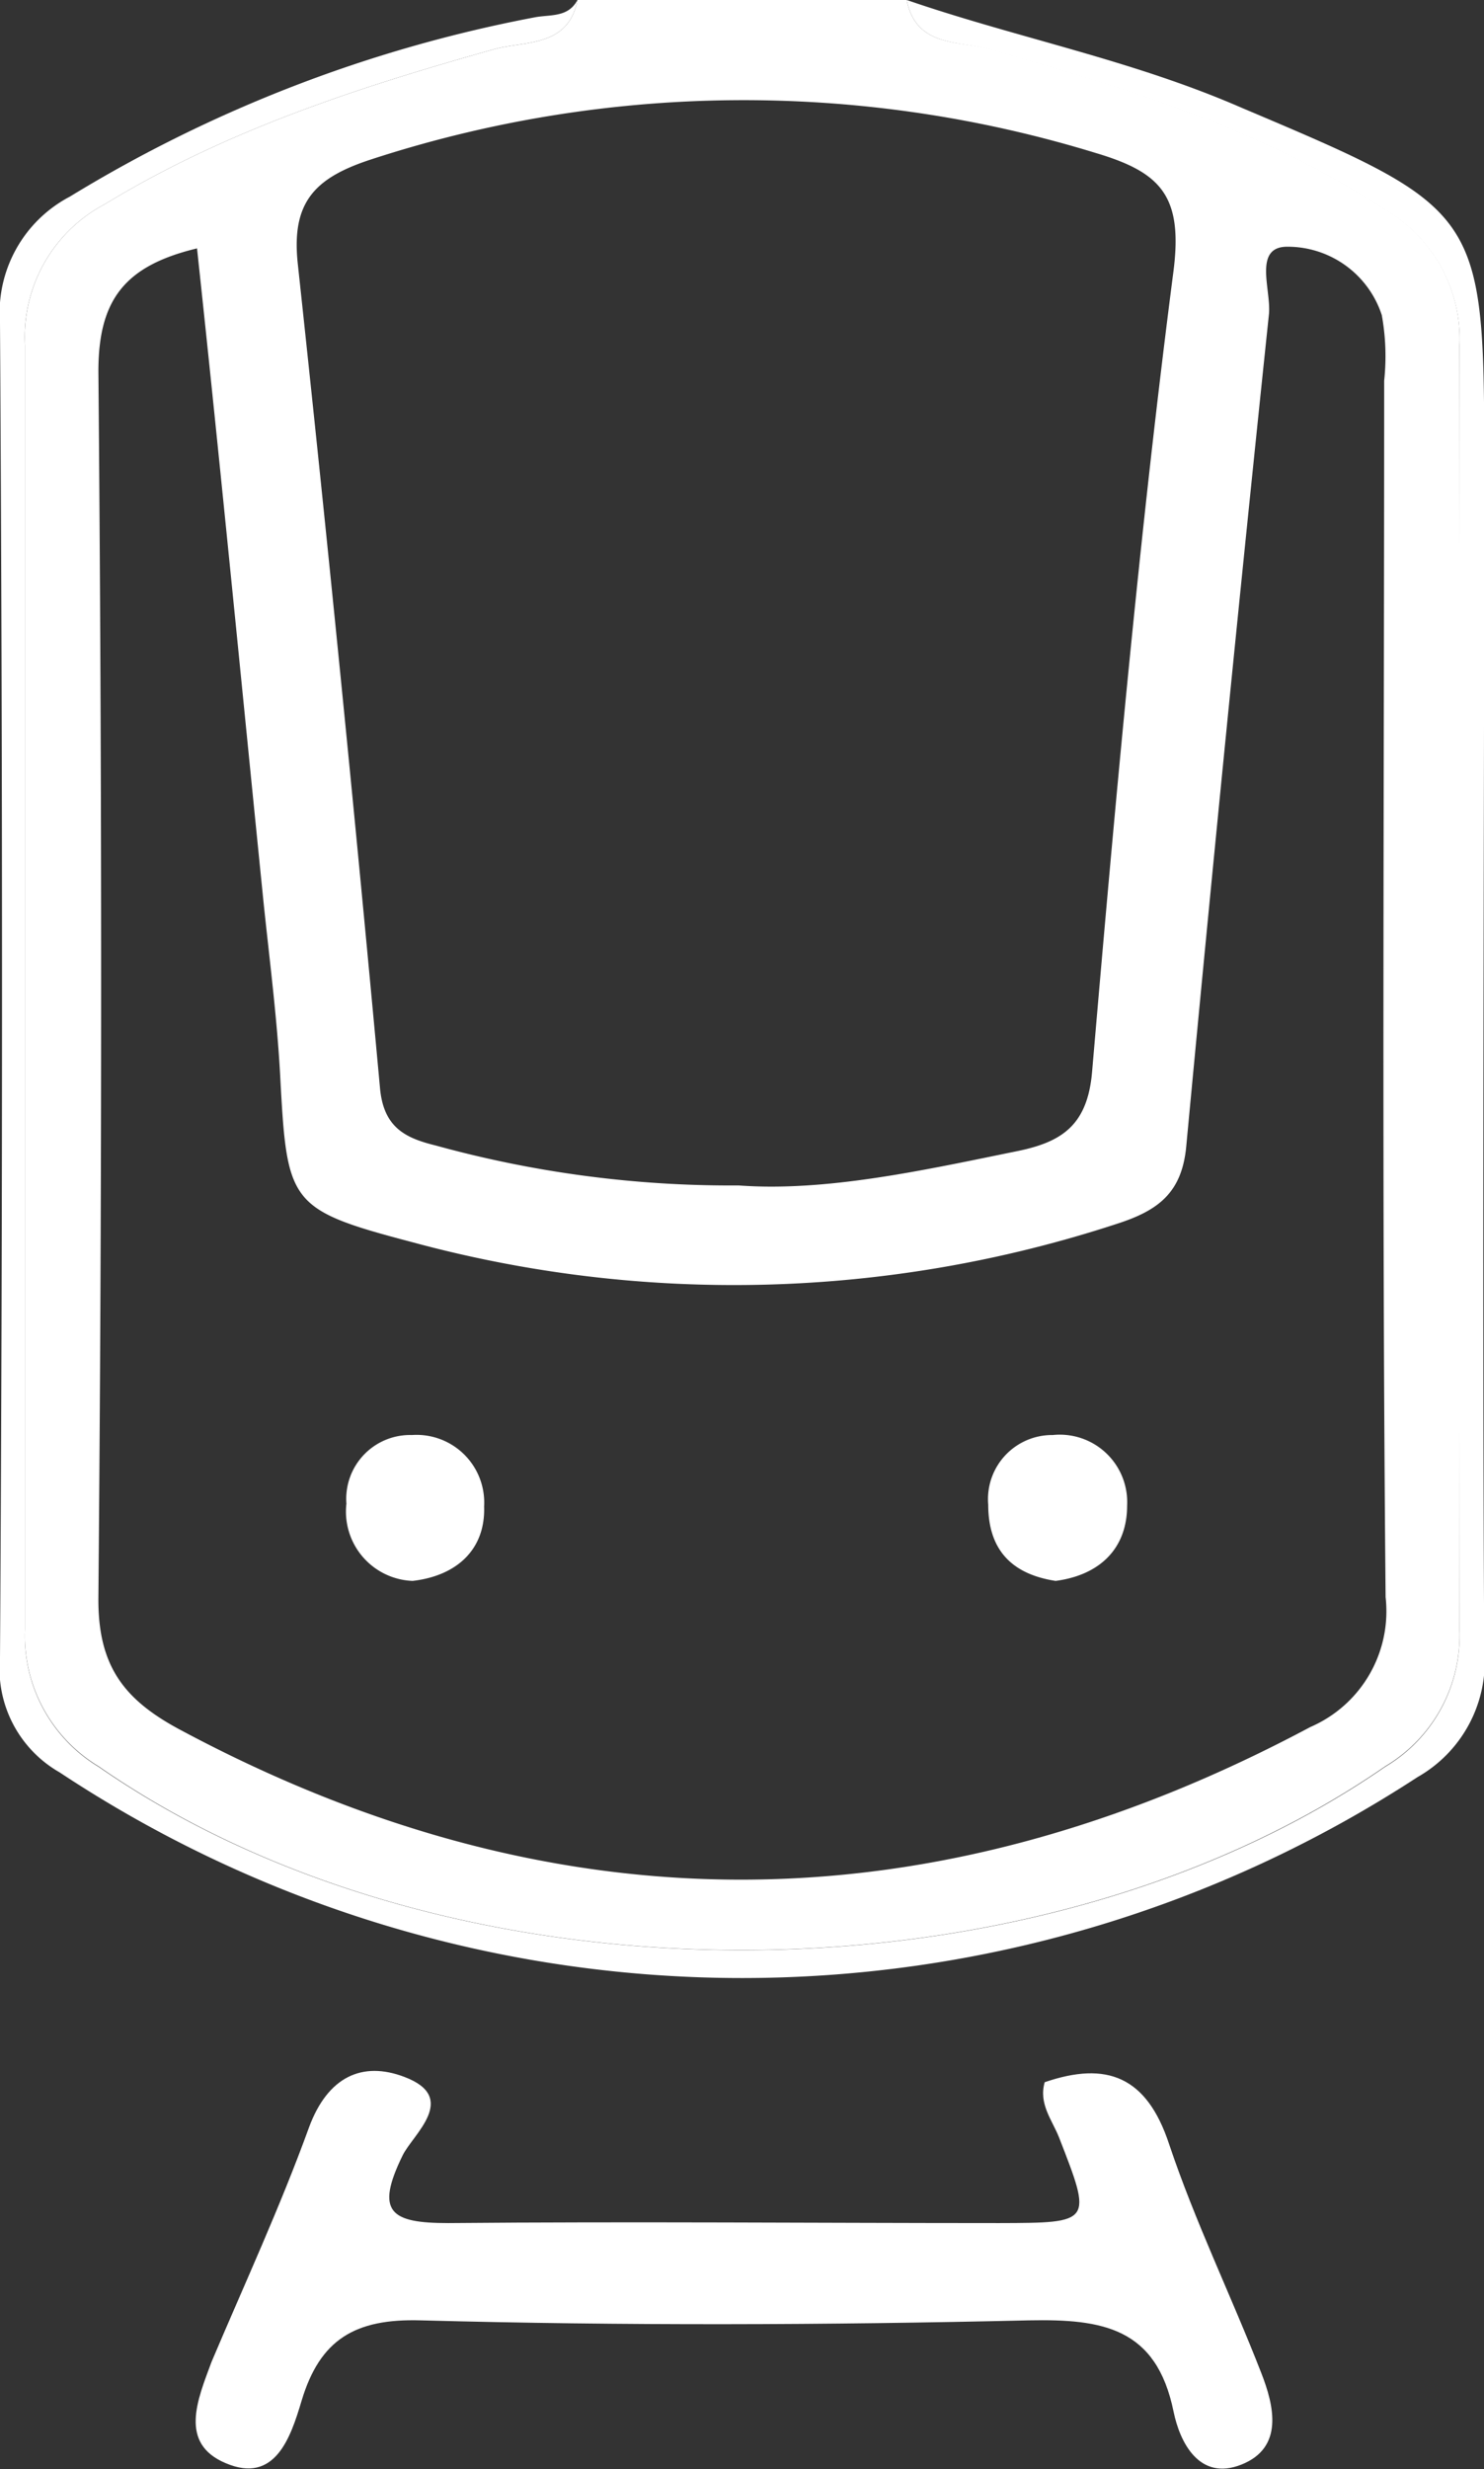
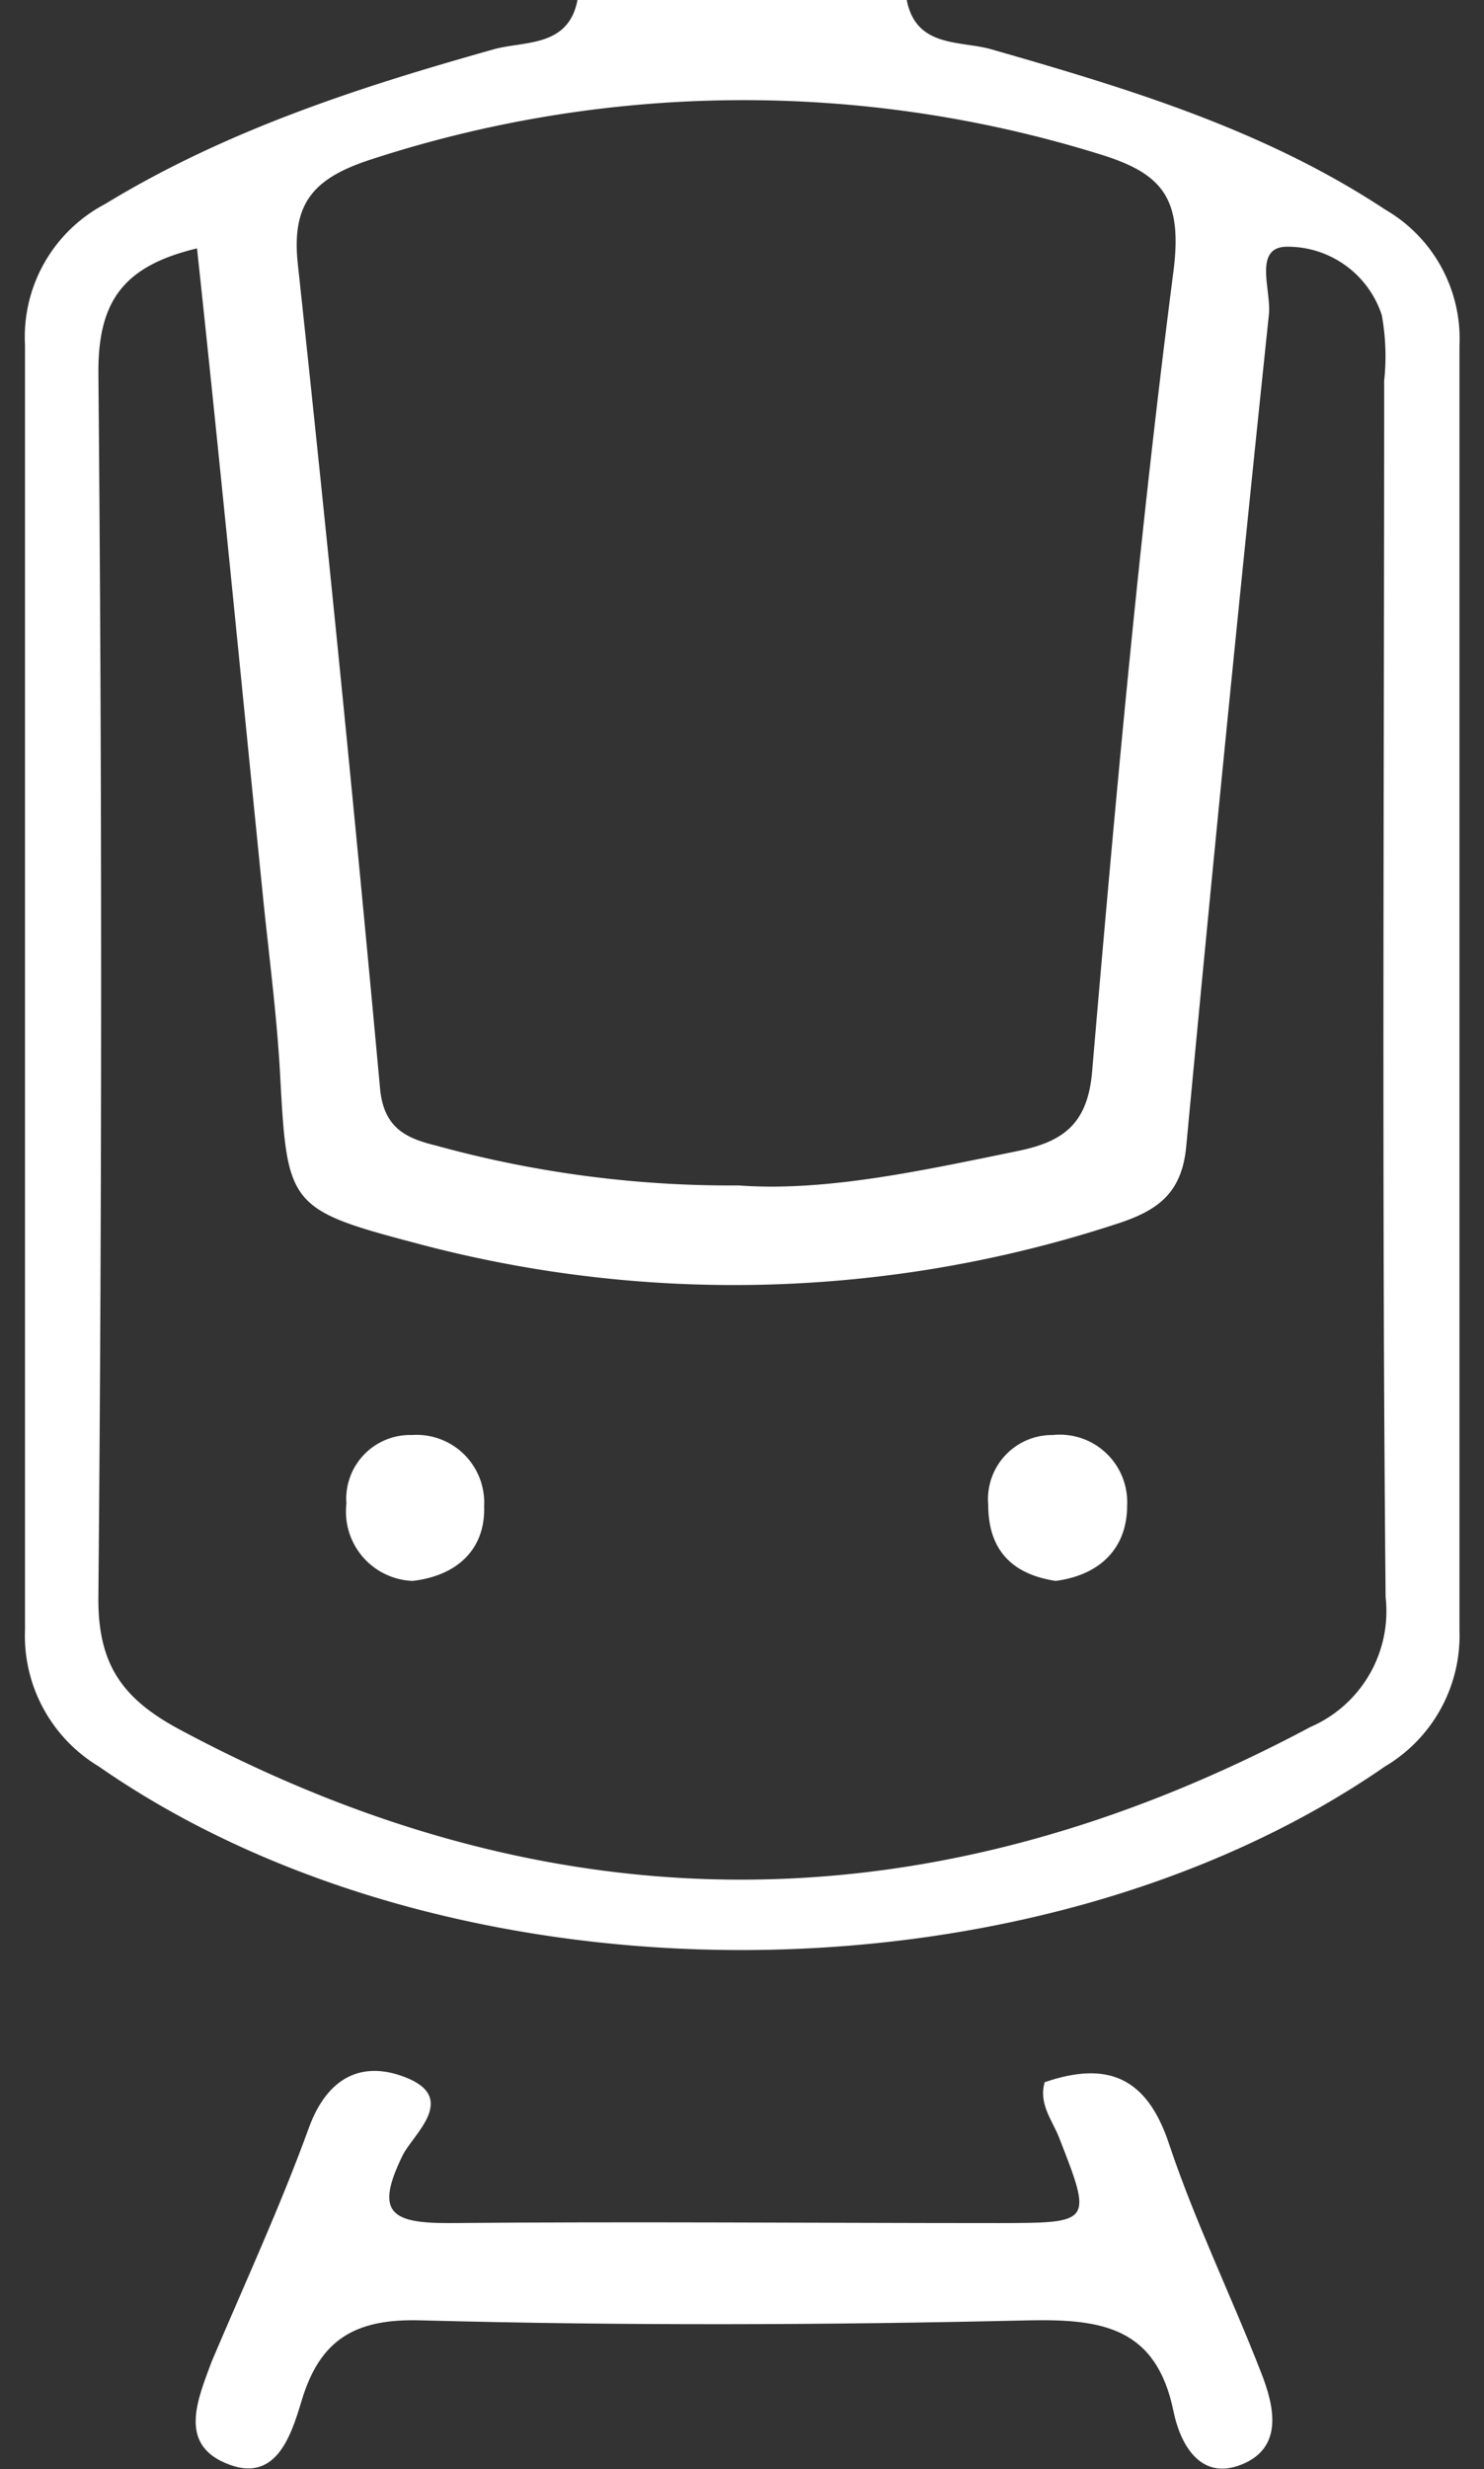
<svg xmlns="http://www.w3.org/2000/svg" viewBox="0 0 62.29 103.58">
  <rect x="0" y="0" width="62.29" height="103.58" fill="#333333" stroke="none" />
  <defs>
    <style>.cls-1{fill:#fff;}</style>
  </defs>
  <g id="Ebene_2" data-name="Ebene 2">
    <g id="Ebene_1-2" data-name="Ebene 1">
      <path class="cls-1" d="M20.72,2.07C15.06,3.66,9.5,5.46,4.41,8.56a6.3,6.3,0,0,0-3.36,5.92q0,26.94,0,53.88A6.4,6.4,0,0,0,4.14,74.1c14.78,10.27,39.14,10.28,54,0a6.38,6.38,0,0,0,3.12-5.71q0-27,0-53.89a6.26,6.26,0,0,0-3.12-5.71c-5.09-3.36-10.8-5.08-16.56-6.73C40.27,1.7,38.45,2,38.06,0H24.24C23.86,2,22,1.71,20.72,2.07Zm33.35,8.28A4.16,4.16,0,0,1,58,13.22a9.67,9.67,0,0,1,.1,2.75C58.1,33,58,50,58.16,67A5.29,5.29,0,0,1,55,72.45c-15.81,8.43-31.56,8.6-47.41.13C5.2,71.31,4.1,69.89,4.13,67q.23-25.71,0-51.42c0-3,1.1-4.43,4.14-5.16,1,9.3,1.88,18.4,2.8,27.51.25,2.39.56,4.79.69,7.19.29,5.39.34,5.62,5.58,7a51.58,51.58,0,0,0,29.51-.77c1.72-.55,2.75-1.27,2.94-3.24q1.64-17.46,3.47-34.9C53.38,12.19,52.56,10.32,54.07,10.35ZM46,6.42c2.72.81,3.67,1.79,3.25,5-1.44,11.14-2.45,22.34-3.41,33.54-.19,2.25-1.28,2.94-3.09,3.32C38.73,49.1,34.69,50,31,49.73a46.51,46.51,0,0,1-12.69-1.67c-1.26-.31-2.21-.73-2.36-2.42q-1.59-17.3-3.45-34.57c-.28-2.59.71-3.61,3.07-4.38A50.4,50.4,0,0,1,46,6.42Z" />
-       <path class="cls-1" d="M22.43.73A58.2,58.2,0,0,0,2.93,8.25,5.5,5.5,0,0,0,0,13.55q.17,28,0,56a5,5,0,0,0,2.5,4.8,51.88,51.88,0,0,0,57,.2,5.57,5.57,0,0,0,2.8-5.33c-.09-16.46,0-32.92,0-49.39,0-11,0-11-10.21-15.32C47.5,2.51,42.68,1.59,38.06,0c.39,2,2.21,1.7,3.52,2.08,5.76,1.65,11.47,3.37,16.56,6.73a6.26,6.26,0,0,1,3.12,5.71q-.06,26.94,0,53.89a6.38,6.38,0,0,1-3.12,5.71c-14.85,10.26-39.21,10.25-54,0a6.4,6.4,0,0,1-3.09-5.74q0-26.94,0-53.88A6.3,6.3,0,0,1,4.41,8.56c5.09-3.1,10.65-4.9,16.31-6.49C22,1.71,23.86,2,24.24,0,23.84.75,23.09.6,22.43.73Z" />
      <path class="cls-1" d="M9.47,103.33c2.08.89,2.73-1.08,3.19-2.62.77-2.56,2.23-3.45,5-3.37,8.51.23,17,.2,25.53,0,3.08-.06,5.35.3,6.07,3.83.26,1.27,1.07,2.93,2.85,2.22s1.38-2.45.82-3.87c-1.25-3.21-2.77-6.32-3.86-9.58-.94-2.84-2.62-3.48-5.22-2.59-.26.91.31,1.58.6,2.31,1.4,3.59,1.41,3.59-2.51,3.6-7.71,0-15.42-.07-23.12,0-2.42,0-3.09-.45-1.92-2.84.43-.88,2.38-2.42.08-3.29-1.78-.68-3.22,0-4,2.09-1.21,3.34-2.71,6.58-4.1,9.86C8.29,100.67,7.5,102.5,9.47,103.33Z" />
      <path class="cls-1" d="M44.19,60.2a2.69,2.69,0,0,0-2.71,2.92c0,1.91,1,2.92,2.83,3.2,1.89-.25,3-1.39,3-3.16A2.83,2.83,0,0,0,44.19,60.2Z" />
      <path class="cls-1" d="M17.29,60.2a2.68,2.68,0,0,0-2.75,2.88,2.91,2.91,0,0,0,2.78,3.24c1.9-.22,3.06-1.36,3-3.12A2.84,2.84,0,0,0,17.29,60.2Z" />
    </g>
  </g>
</svg>